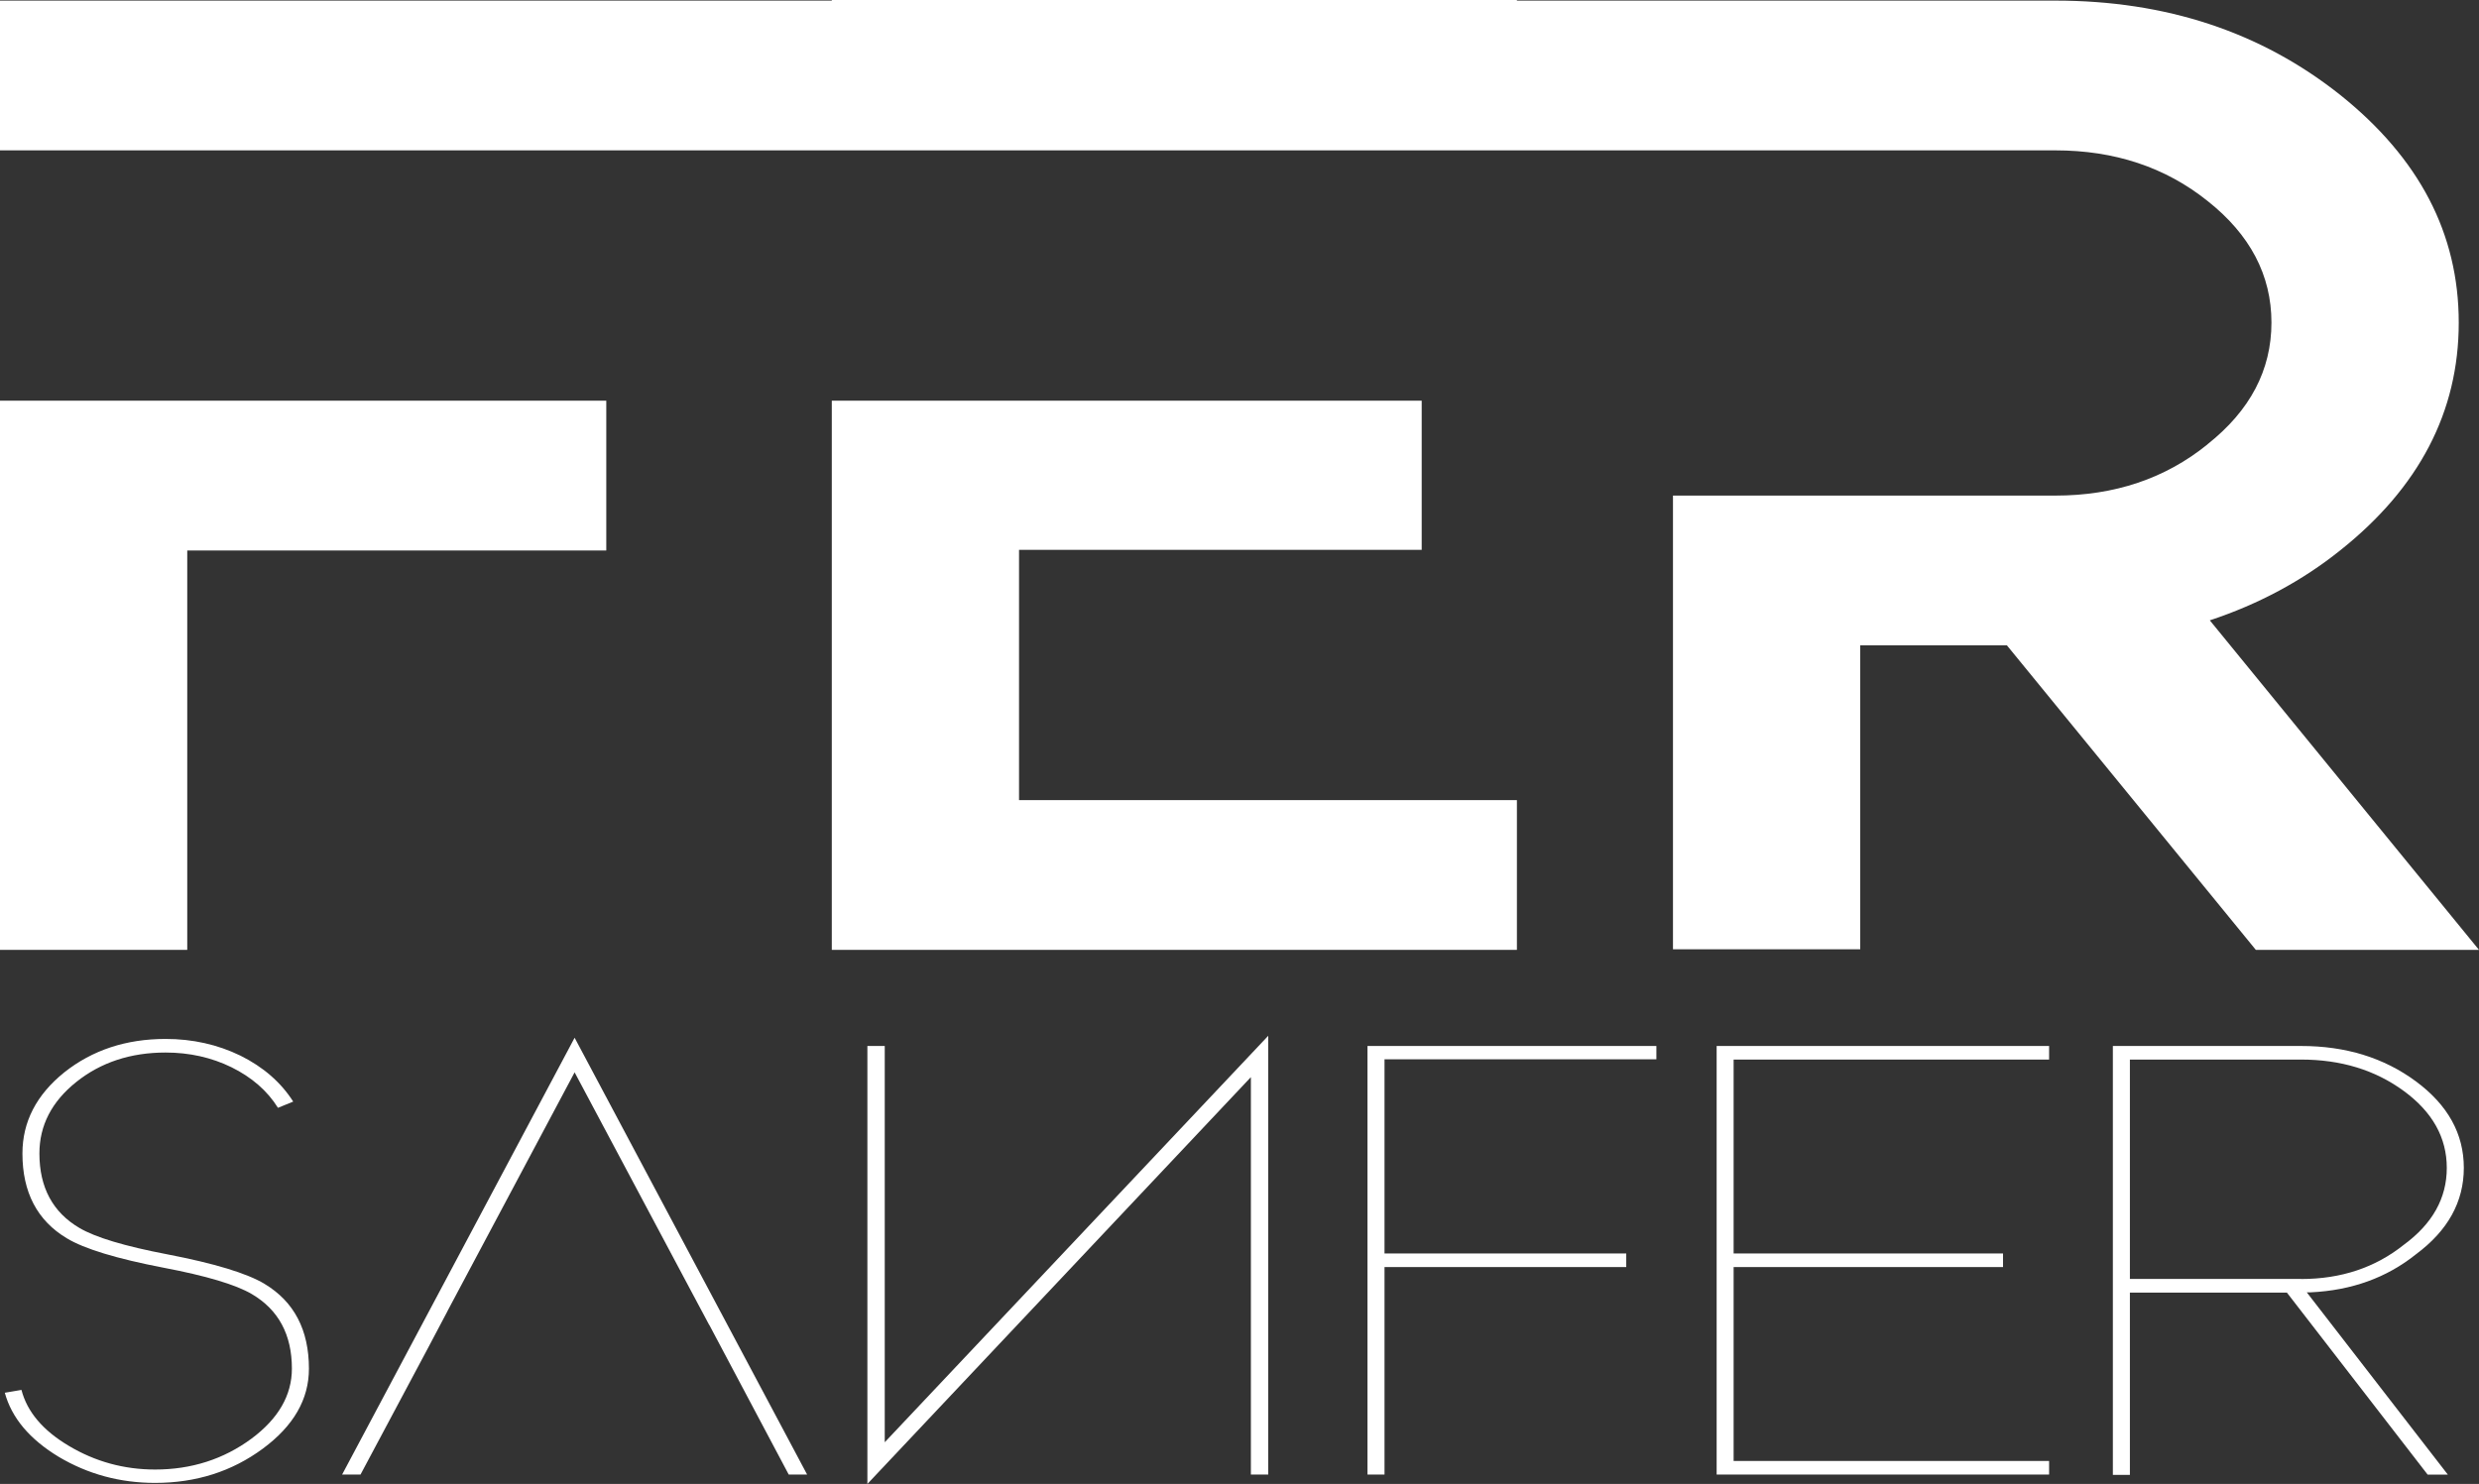
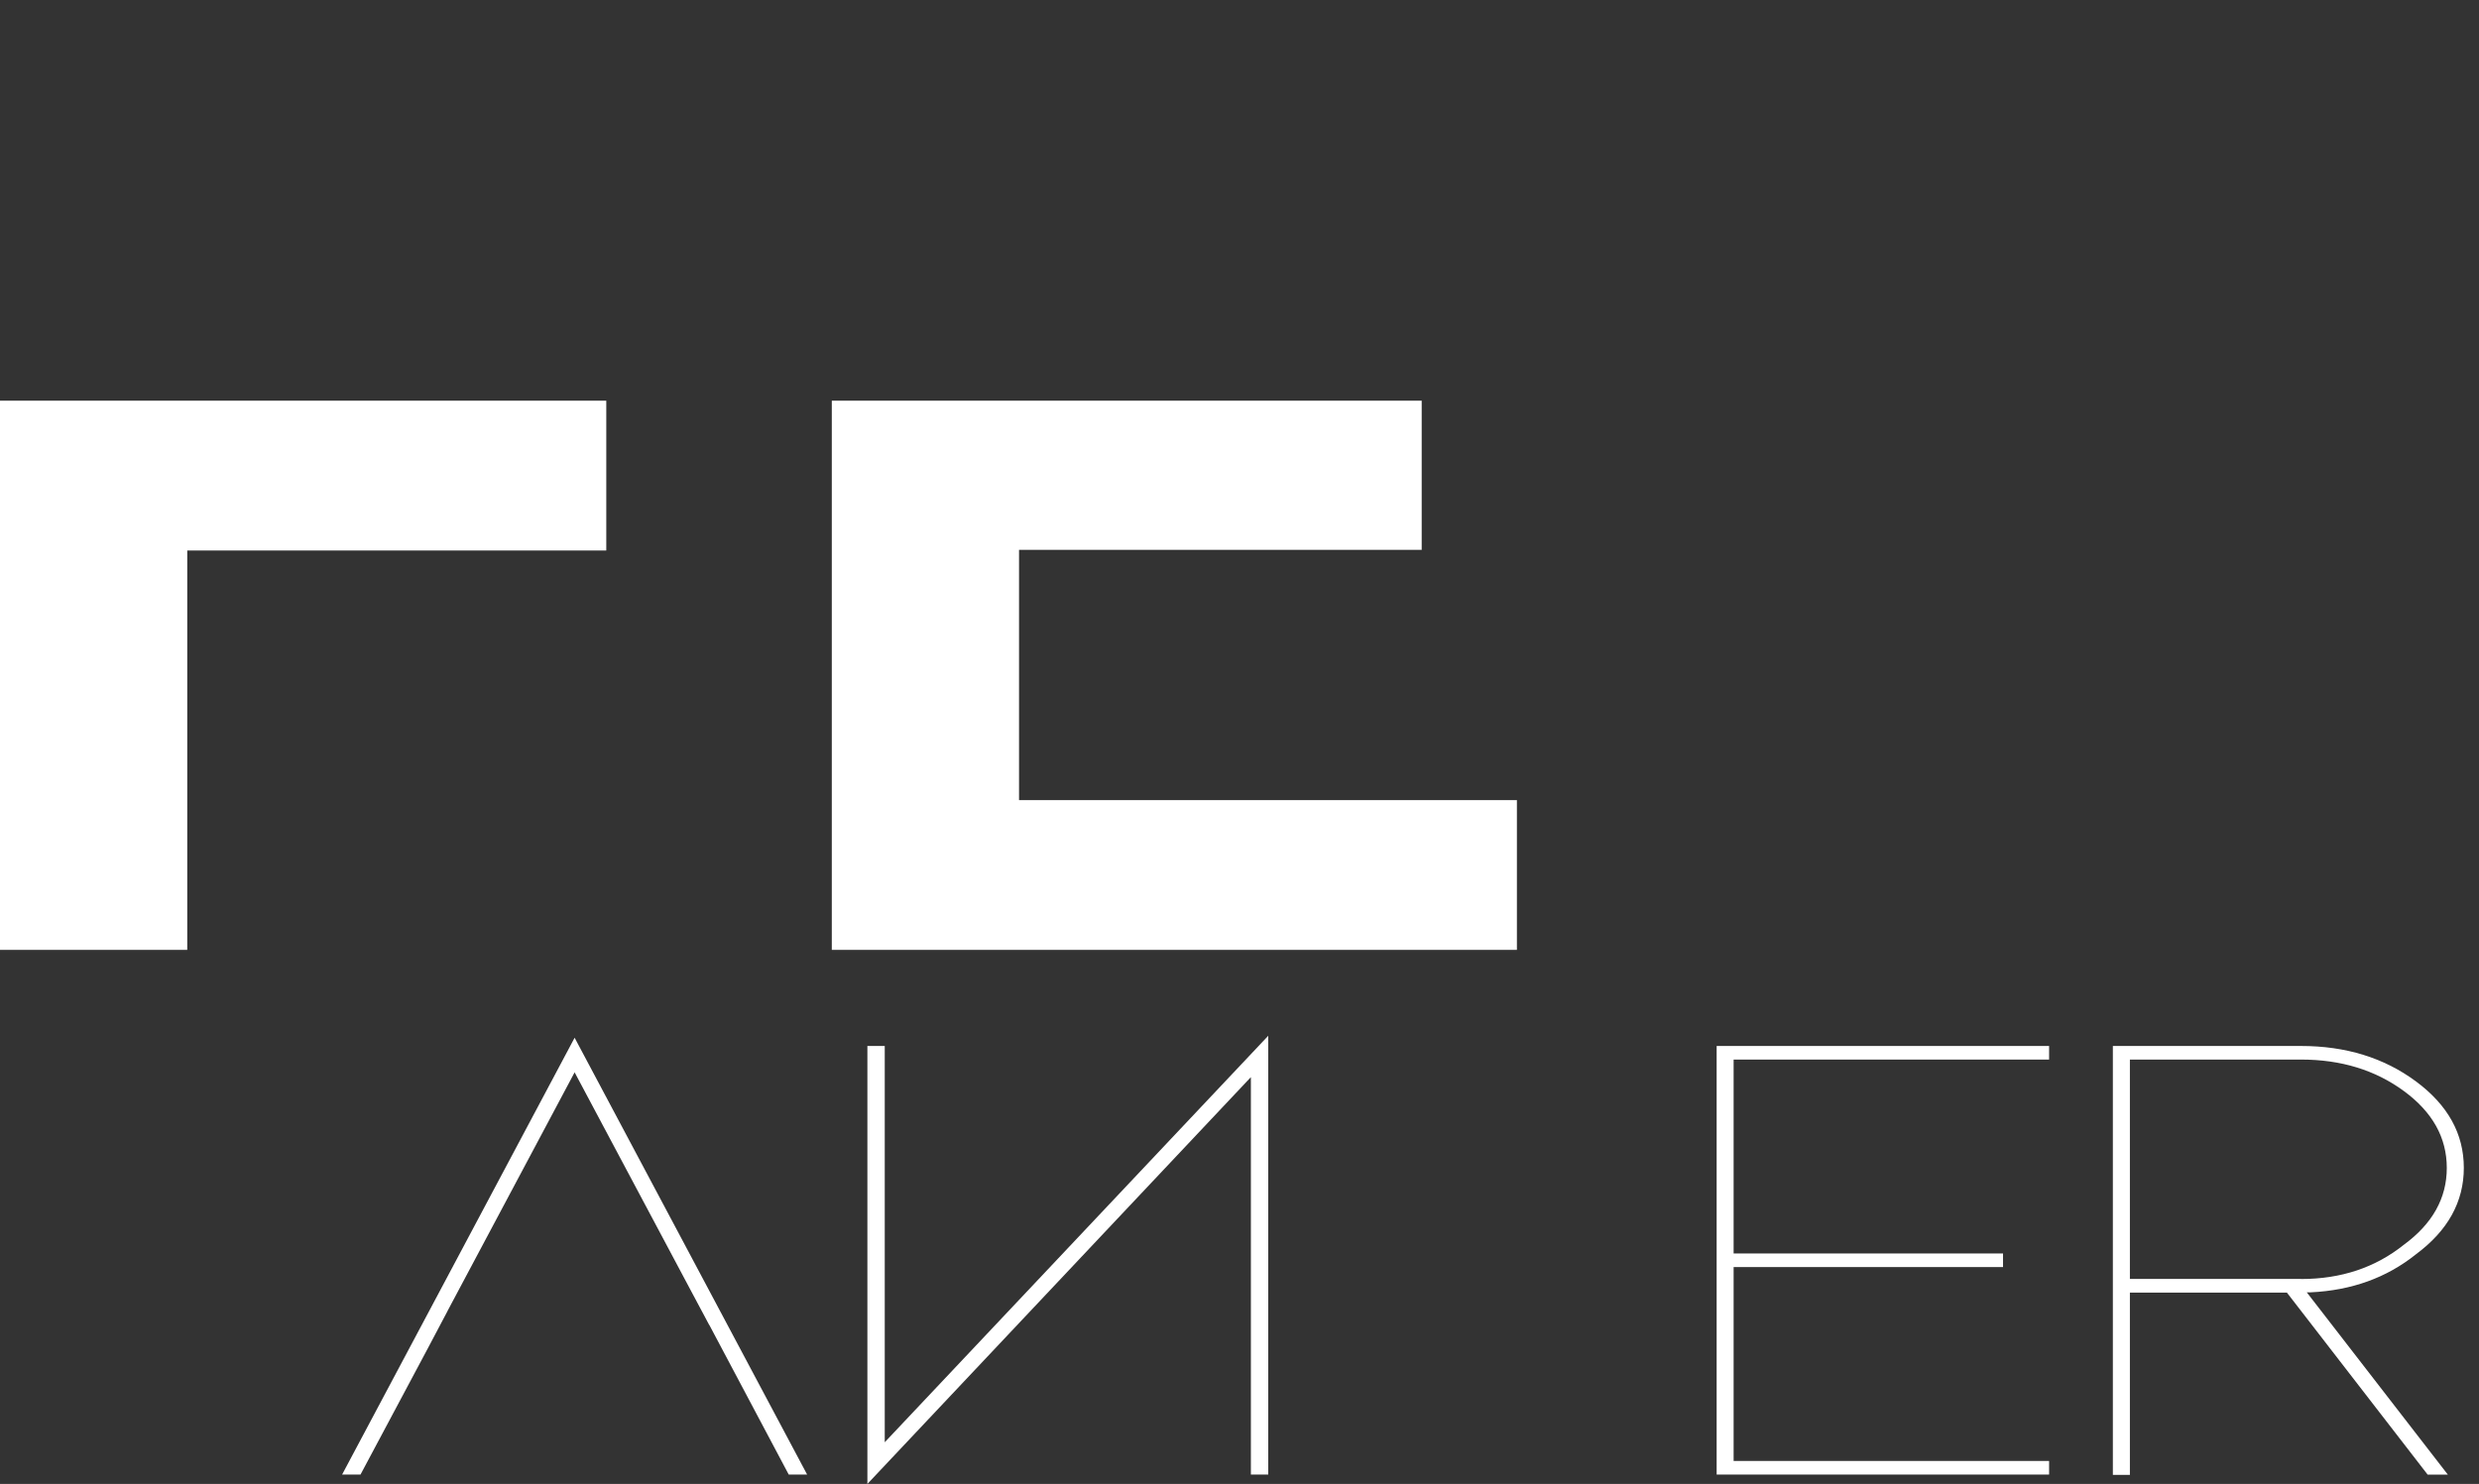
<svg xmlns="http://www.w3.org/2000/svg" id="Capa_1" version="1.1" viewBox="0 0 454.11 271.91">
  <rect x="0" y="0" width="454.11" height="271.91" fill="#333333" stroke="none" />
  <defs>
    <style>
      .st0 {
        fill: #fff;
      }
    </style>
  </defs>
  <polygon class="st0" points="34.3 100.87 111.06 100.87 111.06 73.42 34.3 73.42 0 73.42 0 174.05 34.3 174.05 34.3 100.87" />
  <polygon class="st0" points="260.43 100.75 260.43 73.42 152.37 73.42 152.37 174.05 277.87 174.05 277.87 146.61 186.67 146.61 186.67 100.75 260.43 100.75" />
-   <path class="st0" d="M404.37,81.43c-7.72,6.25-17.01,9.38-27.87,9.38h-70.04v83.13h34.3v-55.69h26.87l45.6,55.8h40.88l-49.31-60.38c8.96-2.97,16.91-7.24,23.87-12.81,14.48-11.51,21.73-25.42,21.73-41.74s-7.24-30.15-21.73-41.74C414.18,5.87,396.79.11,376.5.11h-98.63v-.11h-125.5v.11H0v27.44h376.5c10.86,0,20.15,3.09,27.87,9.26,7.81,6.17,11.72,13.61,11.72,22.3s-3.91,16.12-11.72,22.3v.02Z" />
-   <path class="st0" d="M48.45,235.24c-3.25-1.94-9.18-3.74-17.79-5.4-7.79-1.49-13.16-3.1-16.1-4.83-4.89-2.87-7.34-7.43-7.34-13.66,0-5.12,2.25-9.49,6.75-13.09s9.96-5.4,16.36-5.4c4.37,0,8.4.9,12.08,2.7,3.72,1.84,6.56,4.31,8.51,7.43l2.79-1.14c-2.25-3.53-5.48-6.34-9.67-8.42-4.2-2.04-8.77-3.06-13.7-3.06-7.23,0-13.42,2.04-18.57,6.13-5.11,4.12-7.66,9.07-7.66,14.86,0,7.1,2.7,12.28,8.12,15.53,3.2,1.94,9.11,3.74,17.73,5.4,7.83,1.49,13.22,3.1,16.17,4.83,4.89,2.88,7.34,7.43,7.34,13.66,0,4.88-2.47,9.16-7.4,12.83-5.11,3.77-11,5.66-17.66,5.66-5.71,0-11-1.46-15.84-4.36-4.72-2.81-7.6-6.22-8.64-10.23l-3.05.52c1.26,4.61,4.55,8.52,9.87,11.74,5.37,3.19,11.25,4.78,17.66,4.78,7.49,0,14.07-2.09,19.74-6.28,5.63-4.16,8.44-9.04,8.44-14.65,0-7.1-2.71-12.28-8.12-15.53l-.02-.02Z" />
  <polygon class="st0" points="162.07 191.66 158.89 191.66 158.89 271.91 229.14 197.37 229.14 270.19 232.32 270.19 232.32 189.79 162.07 264.27 162.07 191.66" />
-   <polygon class="st0" points="250.5 270.19 253.62 270.19 253.62 232.17 297.9 232.17 297.9 229.68 253.62 229.68 253.62 194.1 303.42 194.1 303.42 191.66 250.5 191.66 250.5 270.19" />
  <polygon class="st0" points="314.46 270.19 375.36 270.19 375.36 267.7 317.57 267.7 317.57 232.17 366.92 232.17 366.92 229.68 317.57 229.68 317.57 194.15 375.36 194.15 375.36 191.66 314.46 191.66 314.46 270.19" />
  <path class="st0" d="M442.56,229.83c5.84-4.33,8.77-9.61,8.77-15.84s-2.92-11.51-8.77-15.84-12.86-6.49-21.04-6.49h-34.48v78.59h3.12v-33.4h28.76l25.78,33.35h3.7l-25.84-33.4h.71c7.49-.35,13.92-2.67,19.28-6.96h0ZM421.52,234.35h-31.36v-40.2h31.36c7.32,0,13.59,1.92,18.83,5.77,5.24,3.84,7.86,8.54,7.86,14.08s-2.62,10.23-7.86,14.08c-5.24,4.19-11.51,6.28-18.83,6.28h0Z" />
  <polygon class="st0" points="62.67 270.19 66.04 270.19 78.34 247.12 81.96 240.27 81.95 240.27 83.93 236.55 83.94 236.53 105.26 196.49 126.58 236.53 129.91 242.77 129.93 242.77 144.48 270.19 147.85 270.19 105.26 190.15 62.67 270.19" />
</svg>